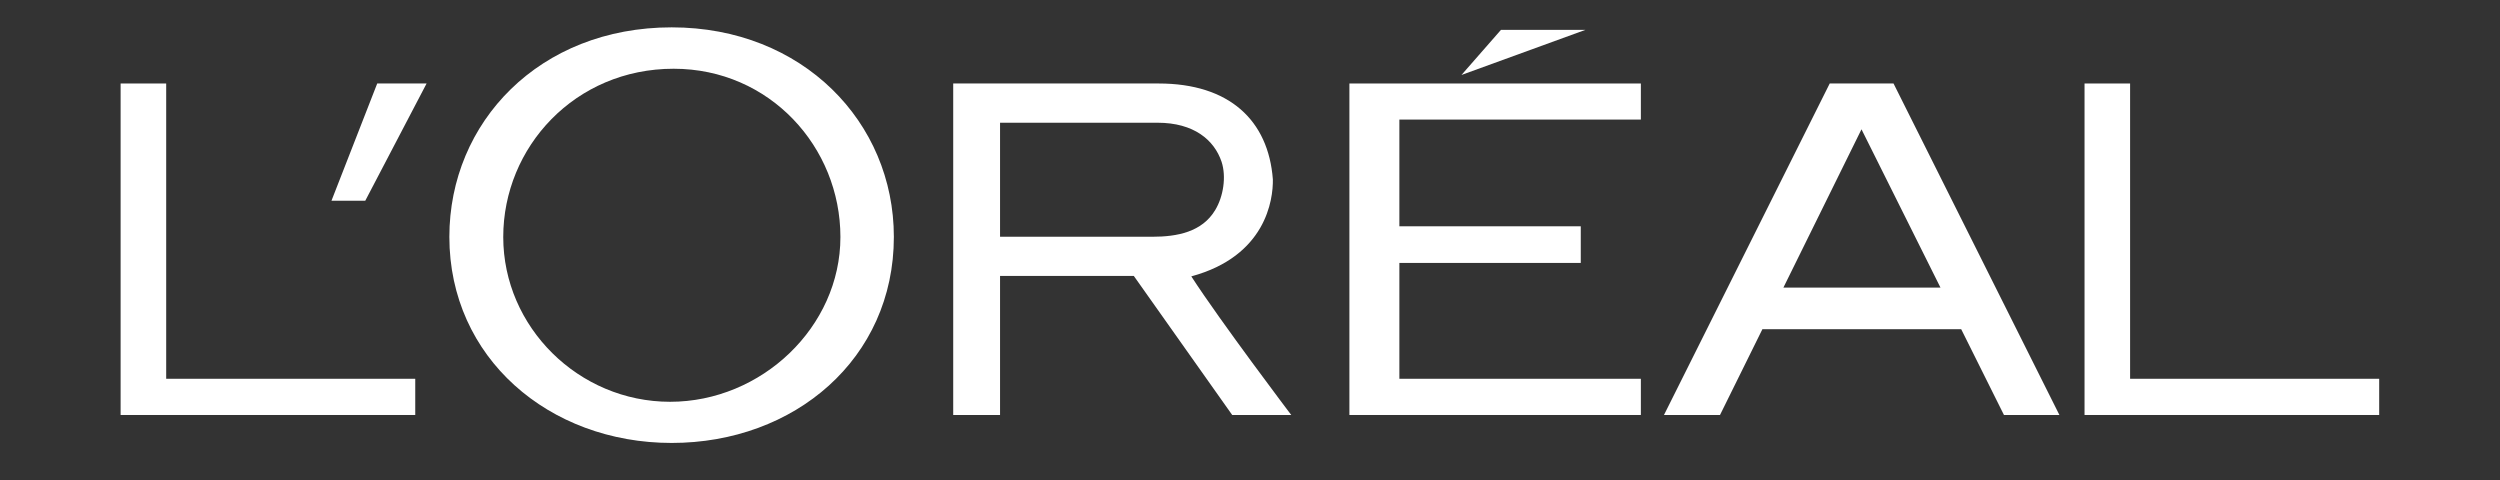
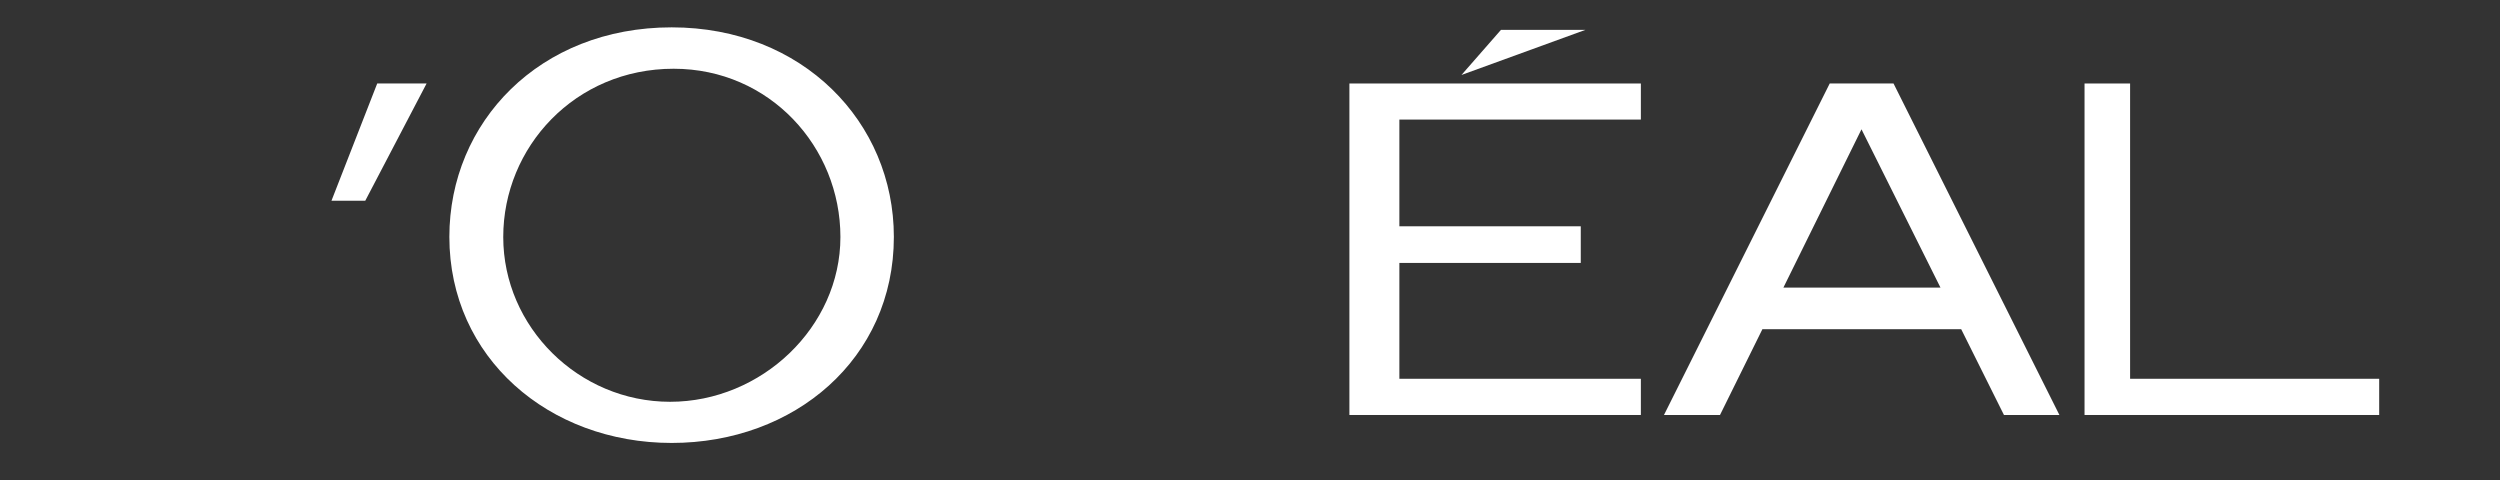
<svg xmlns="http://www.w3.org/2000/svg" width="151" height="29" viewBox="0 0 151 29" fill="none">
  <rect x="0" y="0" width="151" height="29" fill="#333333" stroke="none" />
  <path d="M81.504 25.065H99.108V22.878H84.522V15.881H95.478V13.668H84.522V7.222H99.108V5.043H81.504V25.065Z" fill="white" />
  <path d="M90.657 1.805L88.273 4.528L95.756 1.805H90.657Z" fill="white" />
  <path d="M128.658 22.878V5.043H125.906V25.065H143.703V22.878H128.658Z" fill="white" />
  <path d="M110.515 5.043L100.504 25.065H103.888L106.449 19.883H118.456L121.039 25.065H124.388L114.369 5.043H110.515ZM107.716 17.373L112.434 7.81L117.206 17.373H107.716Z" fill="white" />
-   <path d="M71.955 16.693C76.465 15.469 76.903 12.056 76.881 10.836C76.611 7.259 74.242 5.043 69.983 5.043H57.574V25.065H60.403V16.666H68.482L74.425 25.065H77.991C77.99 25.065 73.713 19.412 71.955 16.693ZM69.597 14.3H60.403V7.413H69.918C72.108 7.413 73.34 8.453 73.784 9.774C74.078 10.68 73.89 11.868 73.404 12.678C72.609 14.016 71.098 14.3 69.597 14.3Z" fill="white" />
  <path d="M40.569 1.652C32.583 1.652 27.141 7.378 27.141 14.308C27.141 21.604 33.153 26.754 40.569 26.754C47.98 26.754 53.989 21.677 53.989 14.308C53.989 7.378 48.479 1.652 40.569 1.652ZM40.473 24.268C34.948 24.268 30.396 19.753 30.396 14.315C30.396 8.883 34.733 4.152 40.687 4.152C46.493 4.152 50.761 8.883 50.761 14.315C50.761 19.753 45.995 24.268 40.473 24.268Z" fill="white" />
  <path d="M20.02 12.126H22.061L25.766 5.043H22.784L20.02 12.126Z" fill="white" />
-   <path d="M10.038 22.878V5.043H7.285V25.065H25.081V22.878H10.038Z" fill="white" />
</svg>